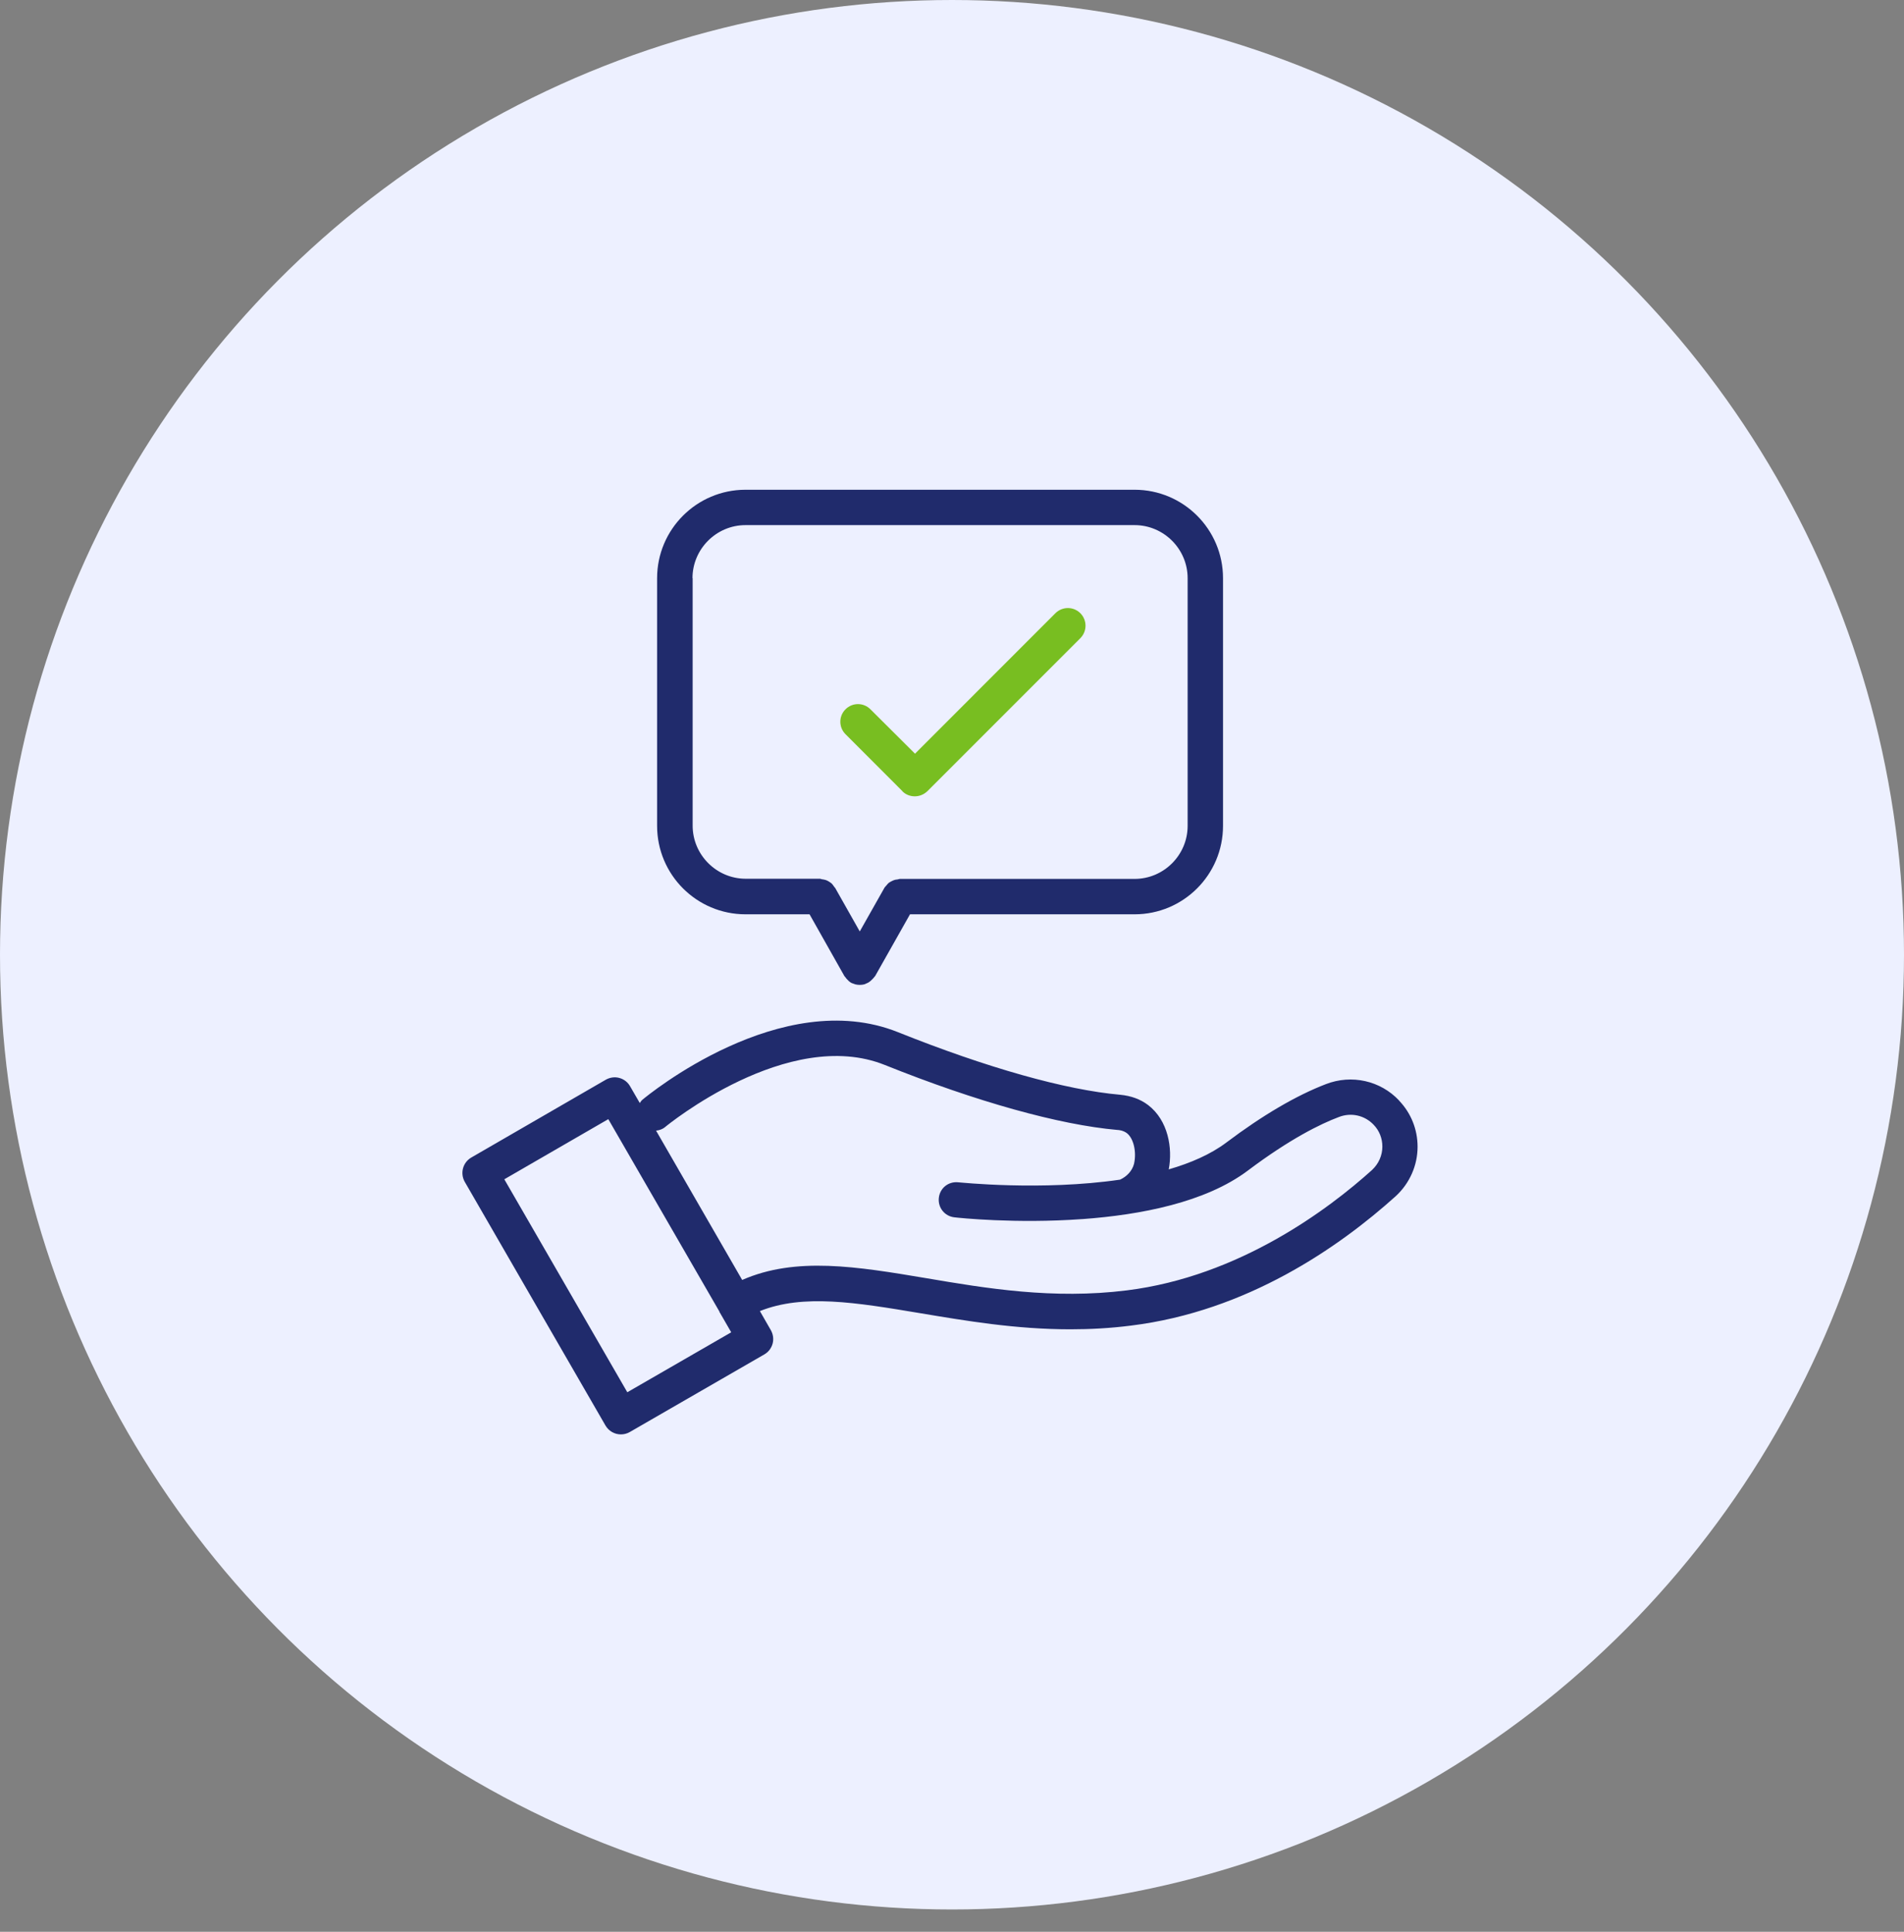
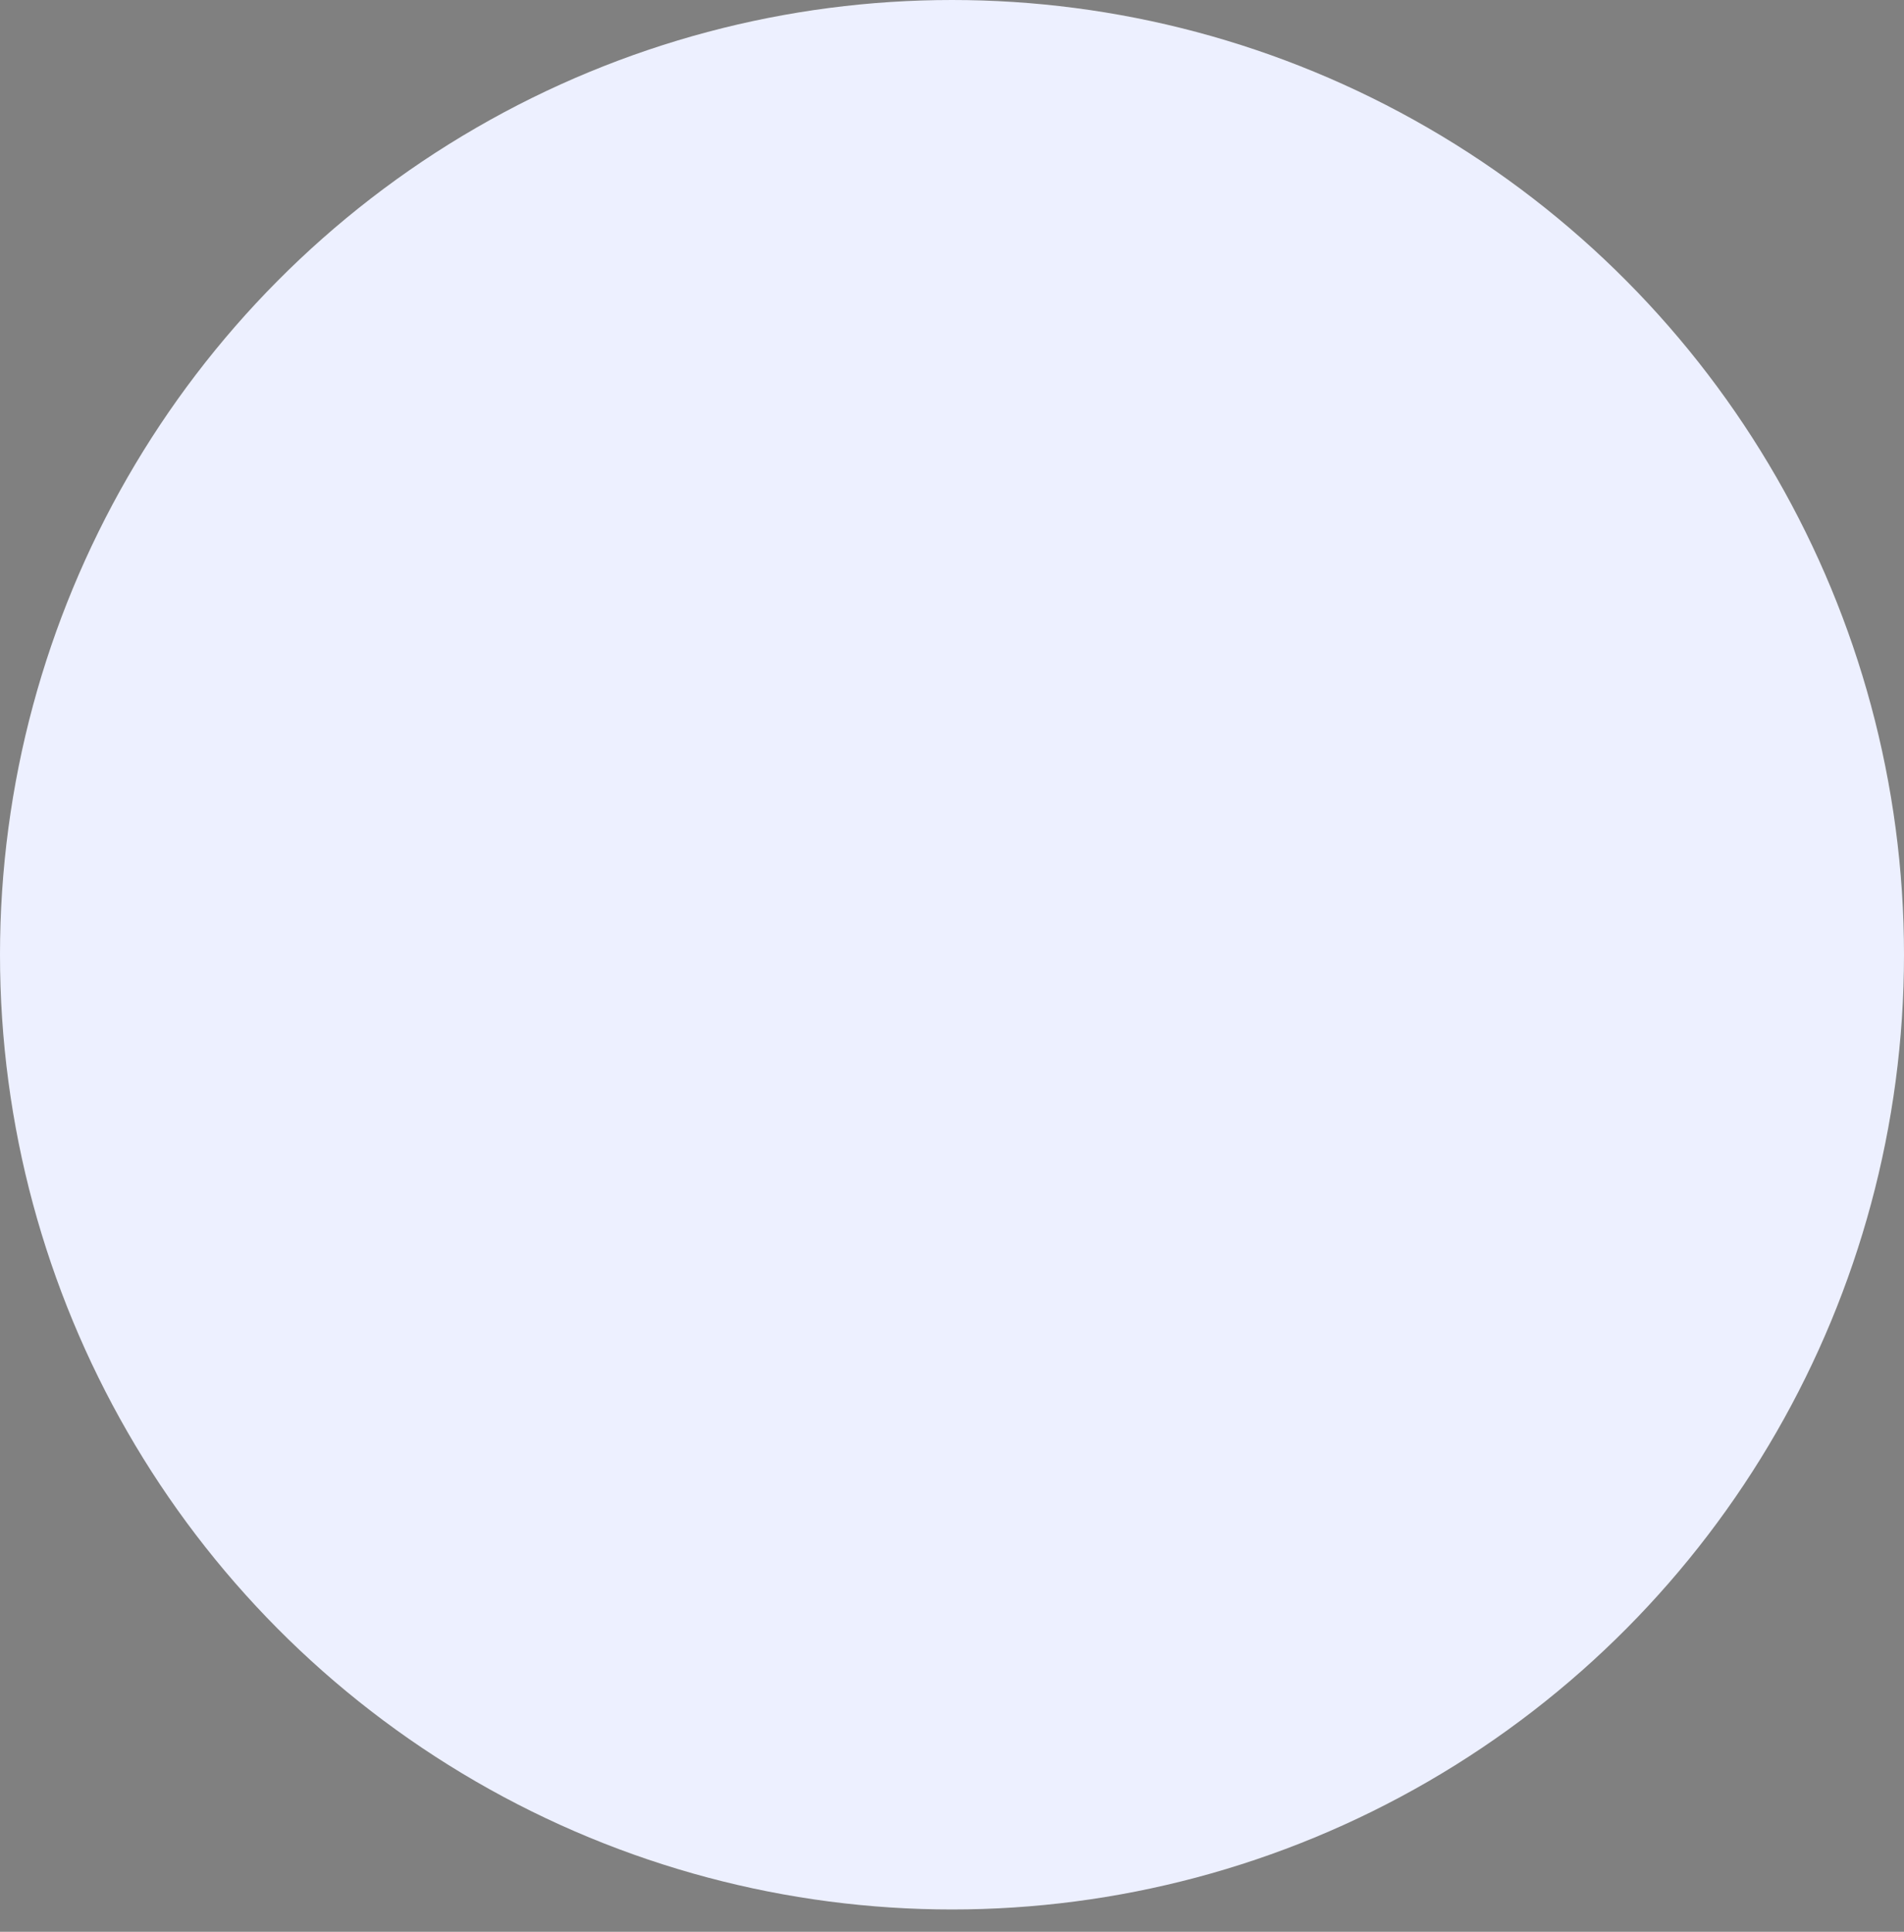
<svg xmlns="http://www.w3.org/2000/svg" width="70" height="71" viewBox="0 0 70 71" fill="none">
  <rect x="0" y="0" width="70" height="71" fill="#808080" stroke="none" />
  <ellipse cx="35" cy="35.09" rx="35" ry="35.09" fill="#EDF0FF" />
-   <path d="M51.44 40.45C50.751 39.715 49.691 39.481 48.748 39.845C47.663 40.261 46.427 40.983 45.088 41.991C44.509 42.427 43.775 42.745 42.968 42.979C43.118 42.206 42.949 41.178 42.208 40.613C41.922 40.398 41.584 40.275 41.181 40.236C39.172 40.06 36.272 39.241 33.008 37.934C28.723 36.224 23.821 40.248 23.613 40.424C23.574 40.457 23.548 40.502 23.522 40.541L23.164 39.923C23.08 39.774 22.937 39.663 22.768 39.618C22.605 39.572 22.423 39.598 22.273 39.683L17.326 42.544C17.014 42.726 16.91 43.122 17.085 43.434L22.261 52.394C22.384 52.602 22.599 52.719 22.826 52.719C22.937 52.719 23.047 52.693 23.151 52.634L28.099 49.78C28.249 49.695 28.359 49.552 28.405 49.383C28.45 49.214 28.424 49.039 28.34 48.889L27.937 48.187C29.53 47.55 31.461 47.868 33.834 48.265C35.511 48.545 37.345 48.857 39.354 48.857C40.075 48.857 40.817 48.818 41.584 48.72C45.842 48.194 49.223 45.846 51.317 43.961C51.824 43.493 52.117 42.836 52.117 42.147C52.117 41.51 51.876 40.911 51.441 40.456L51.44 40.45ZM23.067 51.178L18.541 43.343L22.364 41.133L26.454 48.213V48.233L26.467 48.246L26.883 48.967L23.06 51.172L23.067 51.178ZM50.445 42.999C48.852 44.436 45.563 46.913 41.427 47.426C38.723 47.765 36.239 47.349 34.054 46.978C31.499 46.549 29.256 46.178 27.286 47.043L24.12 41.555C24.243 41.542 24.36 41.503 24.458 41.419C24.503 41.38 28.976 37.713 32.533 39.143C35.907 40.495 38.943 41.341 41.076 41.529C41.134 41.529 41.297 41.549 41.427 41.646C41.674 41.835 41.791 42.329 41.694 42.765C41.694 42.771 41.694 42.784 41.687 42.791C41.622 43.031 41.433 43.239 41.18 43.356C38.293 43.779 35.276 43.454 35.231 43.454C34.867 43.415 34.555 43.668 34.516 44.026C34.477 44.384 34.73 44.702 35.088 44.741C35.25 44.761 37.35 44.982 39.788 44.806H39.801C41.934 44.65 44.314 44.195 45.874 43.025C47.422 41.861 48.546 41.308 49.222 41.055C49.671 40.879 50.172 40.99 50.503 41.341C50.711 41.555 50.822 41.841 50.822 42.141C50.822 42.466 50.685 42.771 50.451 42.992L50.445 42.999Z" fill="#202B6C" />
-   <path d="M27.409 33.604H29.763L31.043 35.873C31.043 35.873 31.069 35.906 31.082 35.919C31.095 35.938 31.108 35.951 31.121 35.971C31.173 36.029 31.225 36.081 31.29 36.12C31.316 36.133 31.349 36.146 31.375 36.153C31.401 36.159 31.421 36.172 31.447 36.179C31.498 36.192 31.557 36.198 31.609 36.198C31.661 36.198 31.72 36.192 31.772 36.179C31.798 36.172 31.824 36.159 31.85 36.146C31.876 36.133 31.902 36.127 31.921 36.114C31.986 36.075 32.045 36.023 32.097 35.964C32.11 35.951 32.123 35.932 32.136 35.919C32.149 35.899 32.162 35.886 32.175 35.873L33.456 33.604H41.713C43.507 33.604 44.964 32.148 44.964 30.353V21.251C44.964 19.456 43.507 18 41.713 18H27.409C25.615 18 24.158 19.456 24.158 21.251V30.353C24.158 32.148 25.614 33.604 27.409 33.604ZM25.459 21.251C25.459 20.178 26.336 19.3 27.409 19.3H41.713C42.785 19.3 43.663 20.178 43.663 21.251V30.353C43.663 31.426 42.785 32.303 41.713 32.303H33.078C33.078 32.303 33.026 32.316 32.994 32.323C32.948 32.323 32.903 32.336 32.864 32.349C32.825 32.362 32.792 32.382 32.753 32.401C32.714 32.42 32.682 32.44 32.649 32.472C32.617 32.505 32.591 32.538 32.565 32.57C32.545 32.59 32.526 32.609 32.513 32.635L31.609 34.234L30.705 32.635C30.705 32.635 30.666 32.596 30.653 32.57C30.627 32.531 30.601 32.498 30.569 32.466C30.536 32.44 30.504 32.42 30.465 32.395C30.432 32.375 30.393 32.355 30.354 32.343C30.309 32.33 30.27 32.323 30.224 32.316C30.198 32.316 30.172 32.297 30.146 32.297H27.416C26.343 32.297 25.465 31.419 25.465 30.346V21.244L25.459 21.251Z" fill="#202B6C" />
-   <path d="M33.171 29.079C33.301 29.209 33.464 29.268 33.633 29.268C33.802 29.268 33.965 29.203 34.095 29.079L39.719 23.455C39.972 23.201 39.972 22.792 39.719 22.538C39.465 22.285 39.056 22.285 38.802 22.538L33.64 27.701L32.001 26.069C31.748 25.815 31.338 25.815 31.085 26.069C30.831 26.322 30.831 26.732 31.085 26.985L33.178 29.079L33.171 29.079Z" fill="#78BE21" />
</svg>